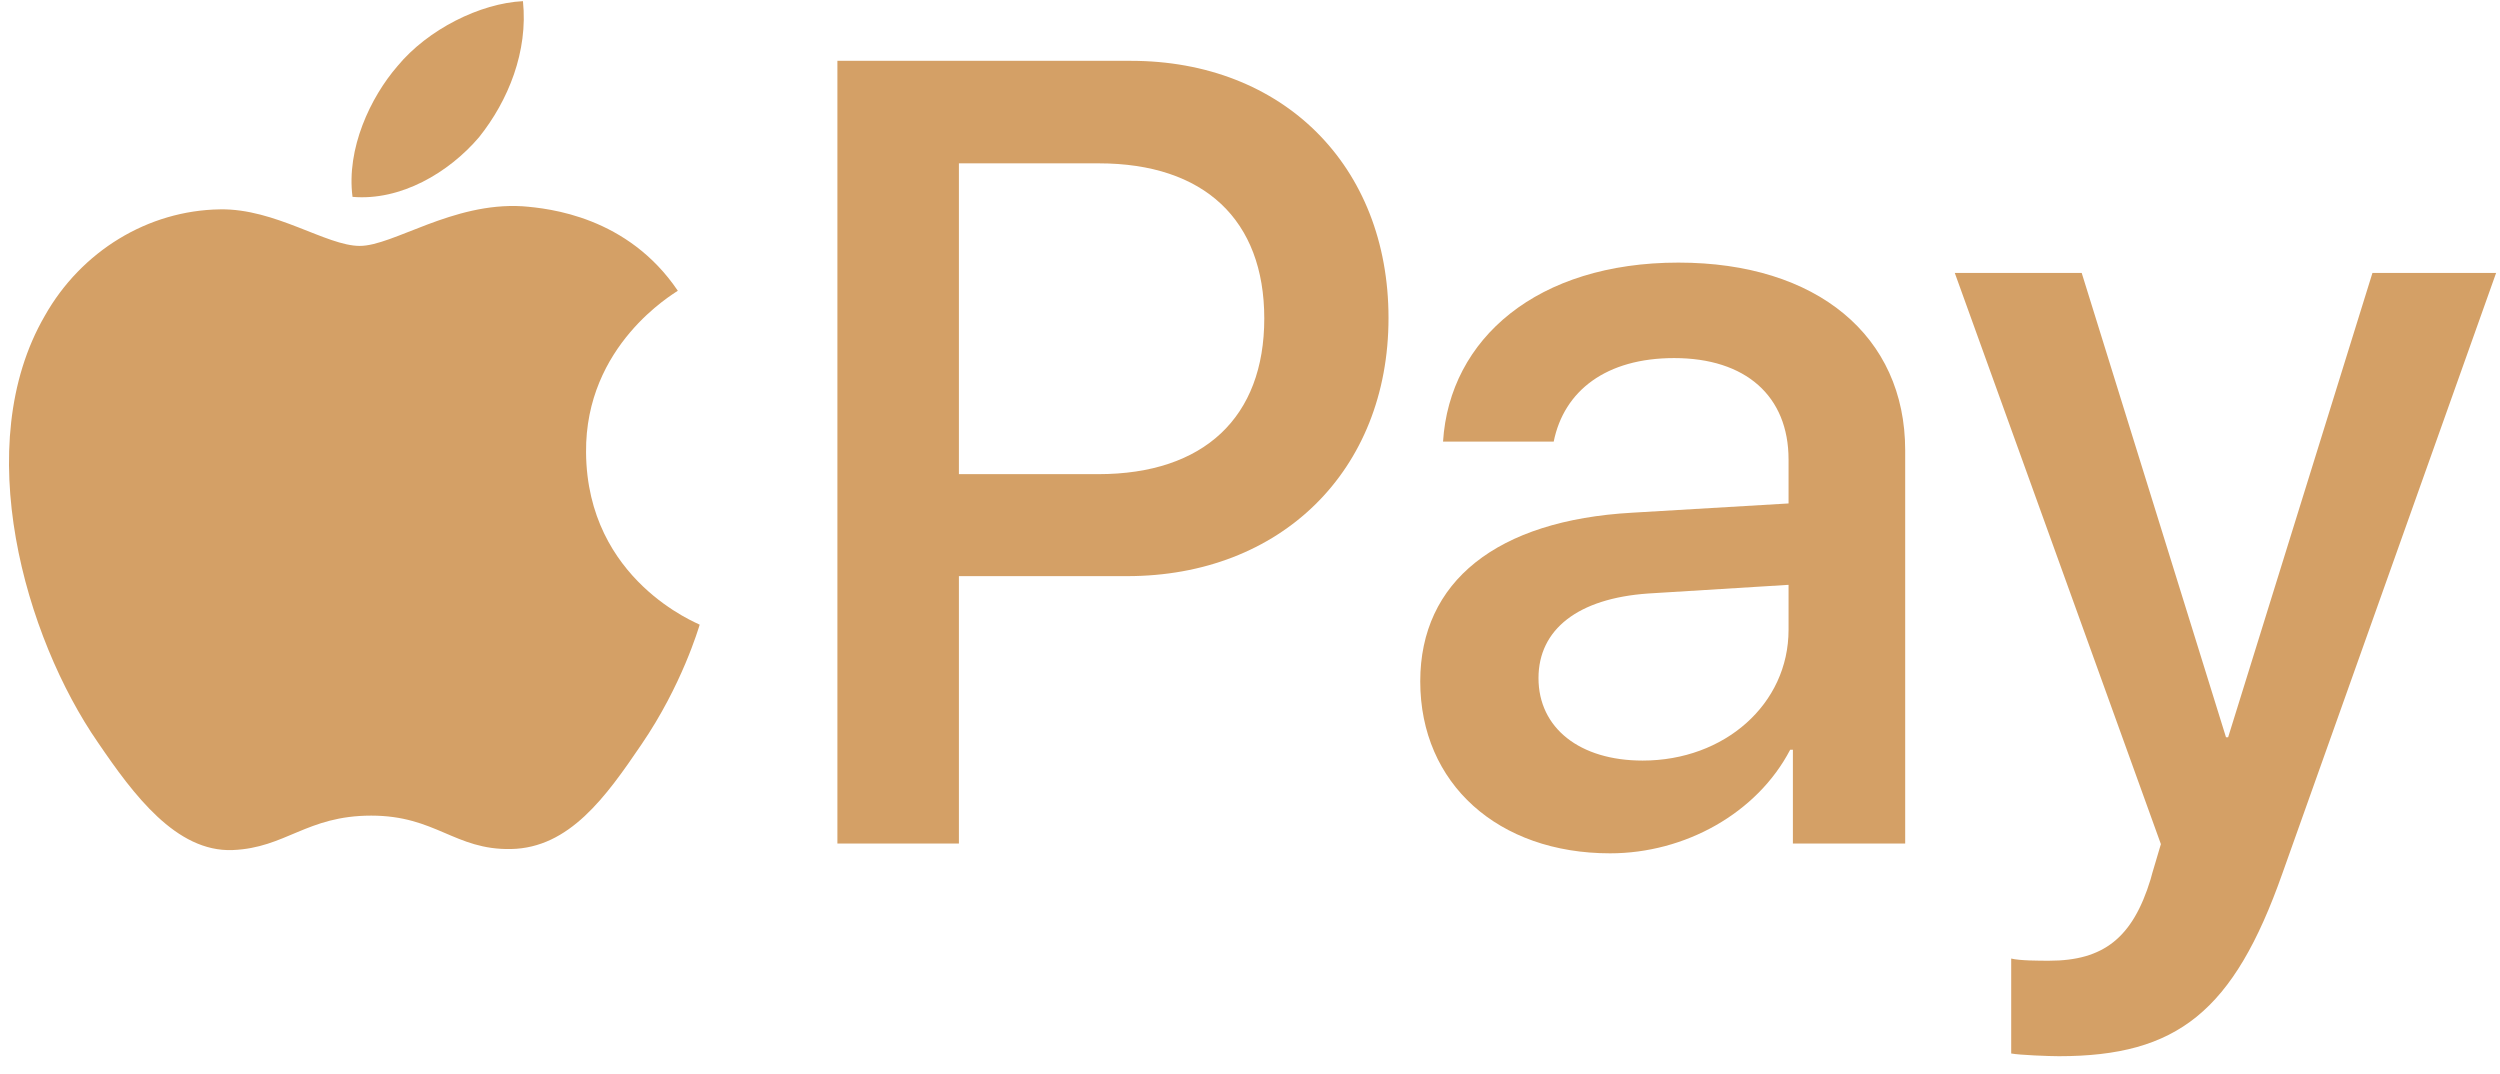
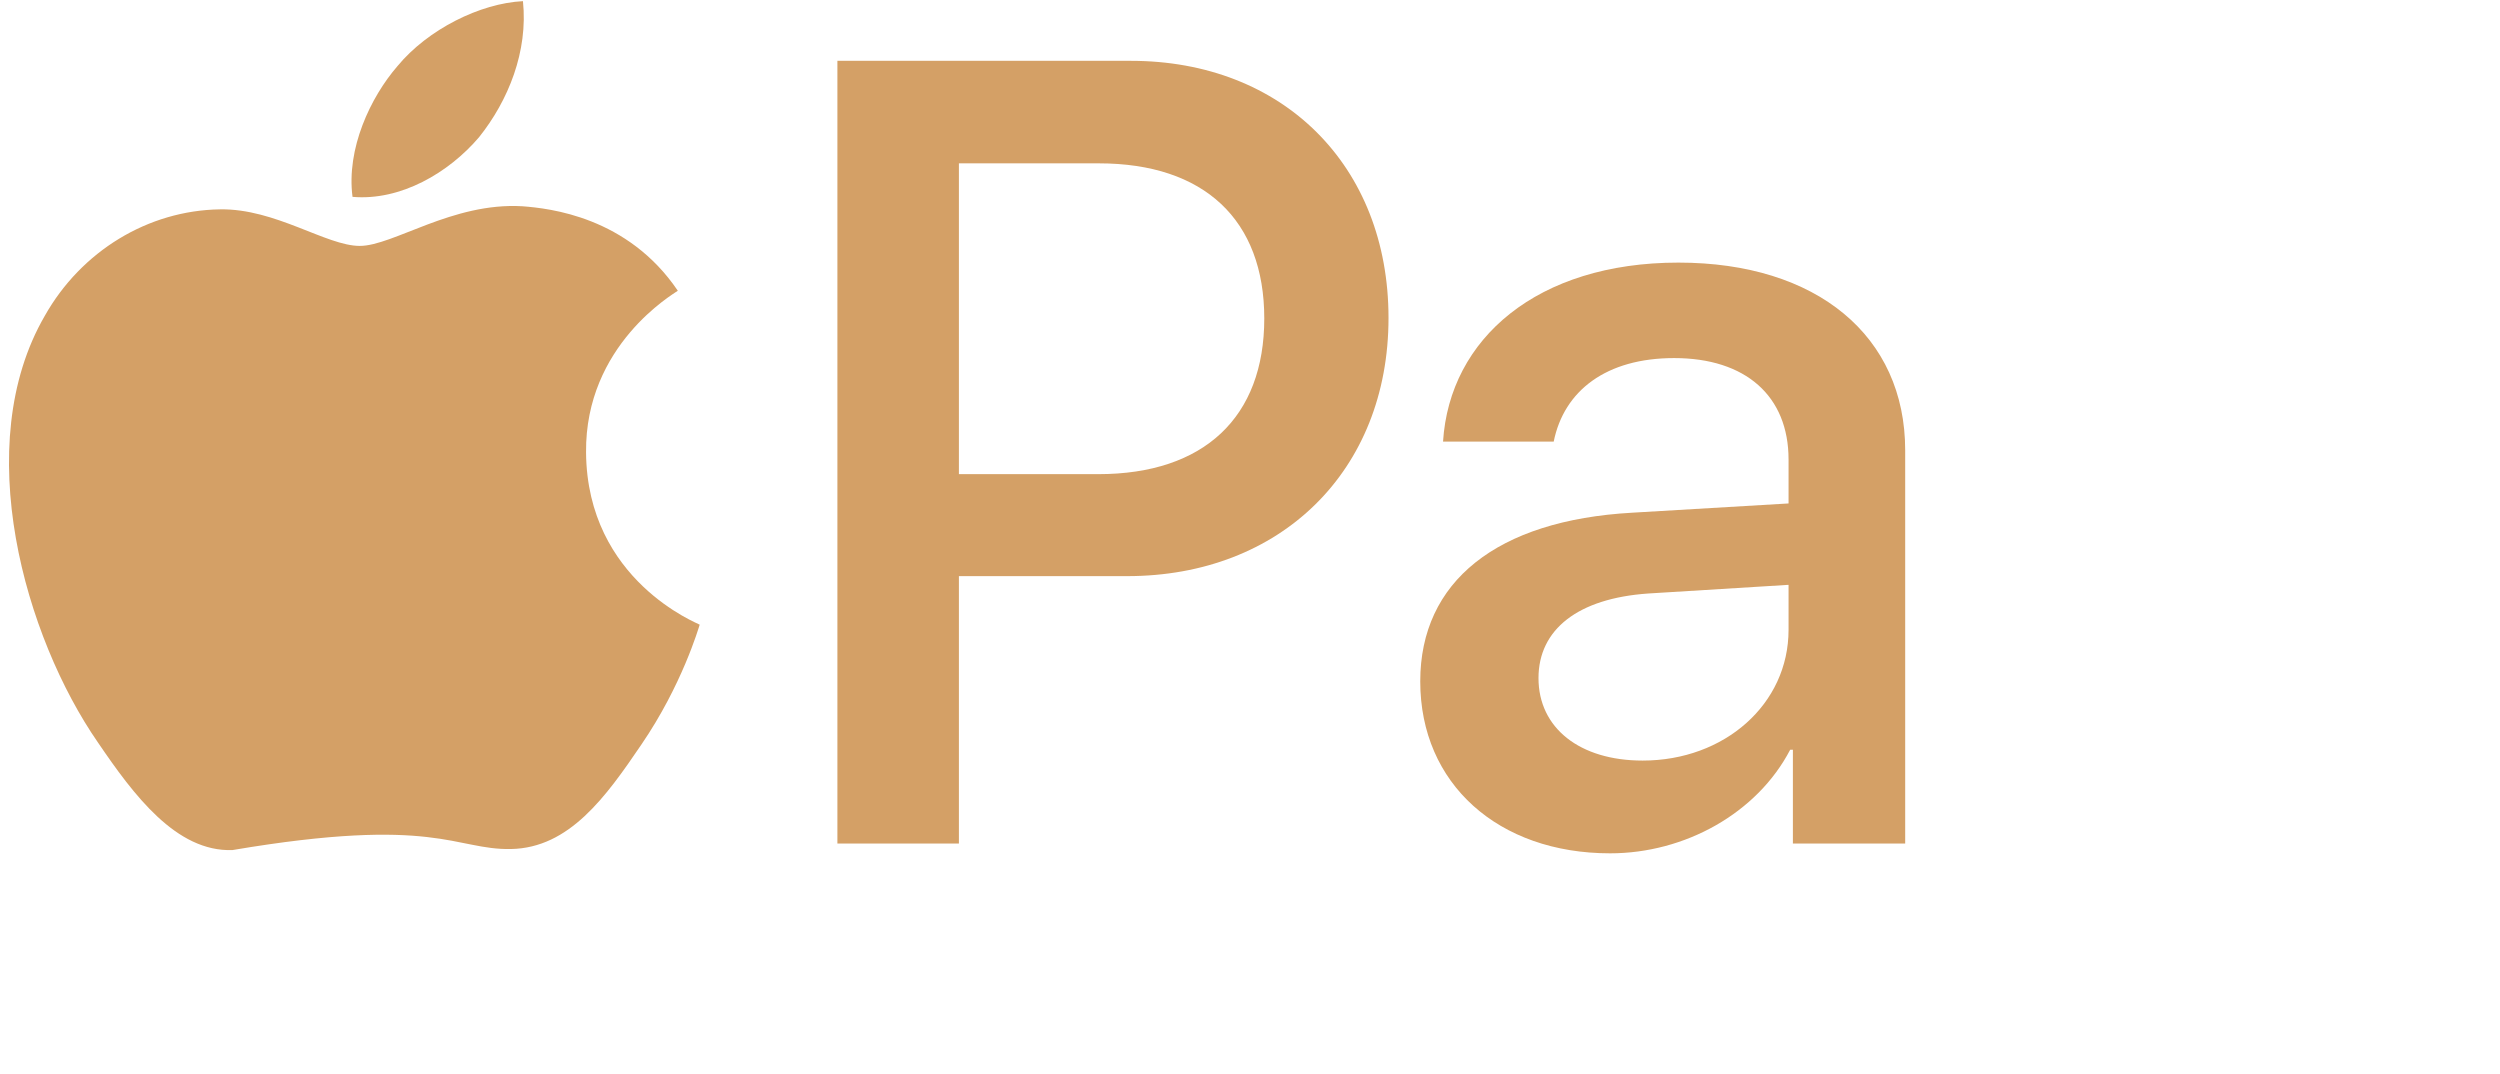
<svg xmlns="http://www.w3.org/2000/svg" width="121" height="52" viewBox="0 0 121 52" fill="none">
  <path d="M23.186 6.641C24.603 4.868 25.565 2.488 25.311 0.056C23.237 0.159 20.705 1.424 19.239 3.198C17.923 4.718 16.759 7.197 17.062 9.528C19.391 9.73 21.718 8.364 23.186 6.641Z" fill="#D4A066" />
-   <path d="M25.285 9.983C21.903 9.781 19.027 11.902 17.412 11.902C15.796 11.902 13.323 10.084 10.648 10.133C7.166 10.184 3.935 12.153 2.169 15.284C-1.466 21.548 1.209 30.839 4.743 35.94C6.46 38.464 8.528 41.243 11.253 41.143C13.828 41.042 14.837 39.476 17.967 39.476C21.095 39.476 22.004 41.143 24.73 41.093C27.557 41.042 29.324 38.567 31.04 36.041C33.009 33.164 33.815 30.386 33.865 30.234C33.815 30.183 28.415 28.112 28.365 21.9C28.314 16.699 32.604 14.225 32.806 14.072C30.383 10.488 26.598 10.084 25.285 9.983Z" fill="#D4A066" />
+   <path d="M25.285 9.983C21.903 9.781 19.027 11.902 17.412 11.902C15.796 11.902 13.323 10.084 10.648 10.133C7.166 10.184 3.935 12.153 2.169 15.284C-1.466 21.548 1.209 30.839 4.743 35.94C6.46 38.464 8.528 41.243 11.253 41.143C21.095 39.476 22.004 41.143 24.73 41.093C27.557 41.042 29.324 38.567 31.04 36.041C33.009 33.164 33.815 30.386 33.865 30.234C33.815 30.183 28.415 28.112 28.365 21.9C28.314 16.699 32.604 14.225 32.806 14.072C30.383 10.488 26.598 10.084 25.285 9.983Z" fill="#D4A066" />
  <path d="M54.734 2.944C62.085 2.944 67.204 8.011 67.204 15.388C67.204 22.792 61.98 27.885 54.55 27.885H46.411V40.828H40.53V2.944H54.734V2.944ZM46.411 22.949H53.158C58.278 22.949 61.191 20.193 61.191 15.415C61.191 10.637 58.278 7.906 53.184 7.906H46.411V22.949V22.949Z" fill="#D4A066" />
  <path d="M68.74 32.979C68.74 28.148 72.442 25.181 79.006 24.814L86.566 24.367V22.241C86.566 19.169 84.492 17.331 81.027 17.331C77.745 17.331 75.697 18.906 75.199 21.375H69.843C70.158 16.386 74.411 12.71 81.237 12.71C87.932 12.71 92.211 16.255 92.211 21.794V40.828H86.776V36.287H86.645C85.044 39.358 81.552 41.301 77.929 41.301C72.521 41.301 68.74 37.941 68.74 32.979ZM86.566 30.485V28.306L79.766 28.726C76.38 28.962 74.463 30.458 74.463 32.821C74.463 35.236 76.459 36.812 79.504 36.812C83.468 36.812 86.566 34.081 86.566 30.485Z" fill="#D4A066" />
-   <path d="M97.342 50.989V46.394C97.761 46.499 98.706 46.499 99.179 46.499C101.804 46.499 103.222 45.397 104.088 42.561C104.088 42.508 104.587 40.881 104.587 40.855L94.611 13.209H100.754L107.738 35.683H107.842L114.827 13.209H120.812L110.468 42.272C108.106 48.967 105.375 51.12 99.652 51.12C99.179 51.12 97.761 51.067 97.342 50.989Z" fill="#D4A066" />
</svg>